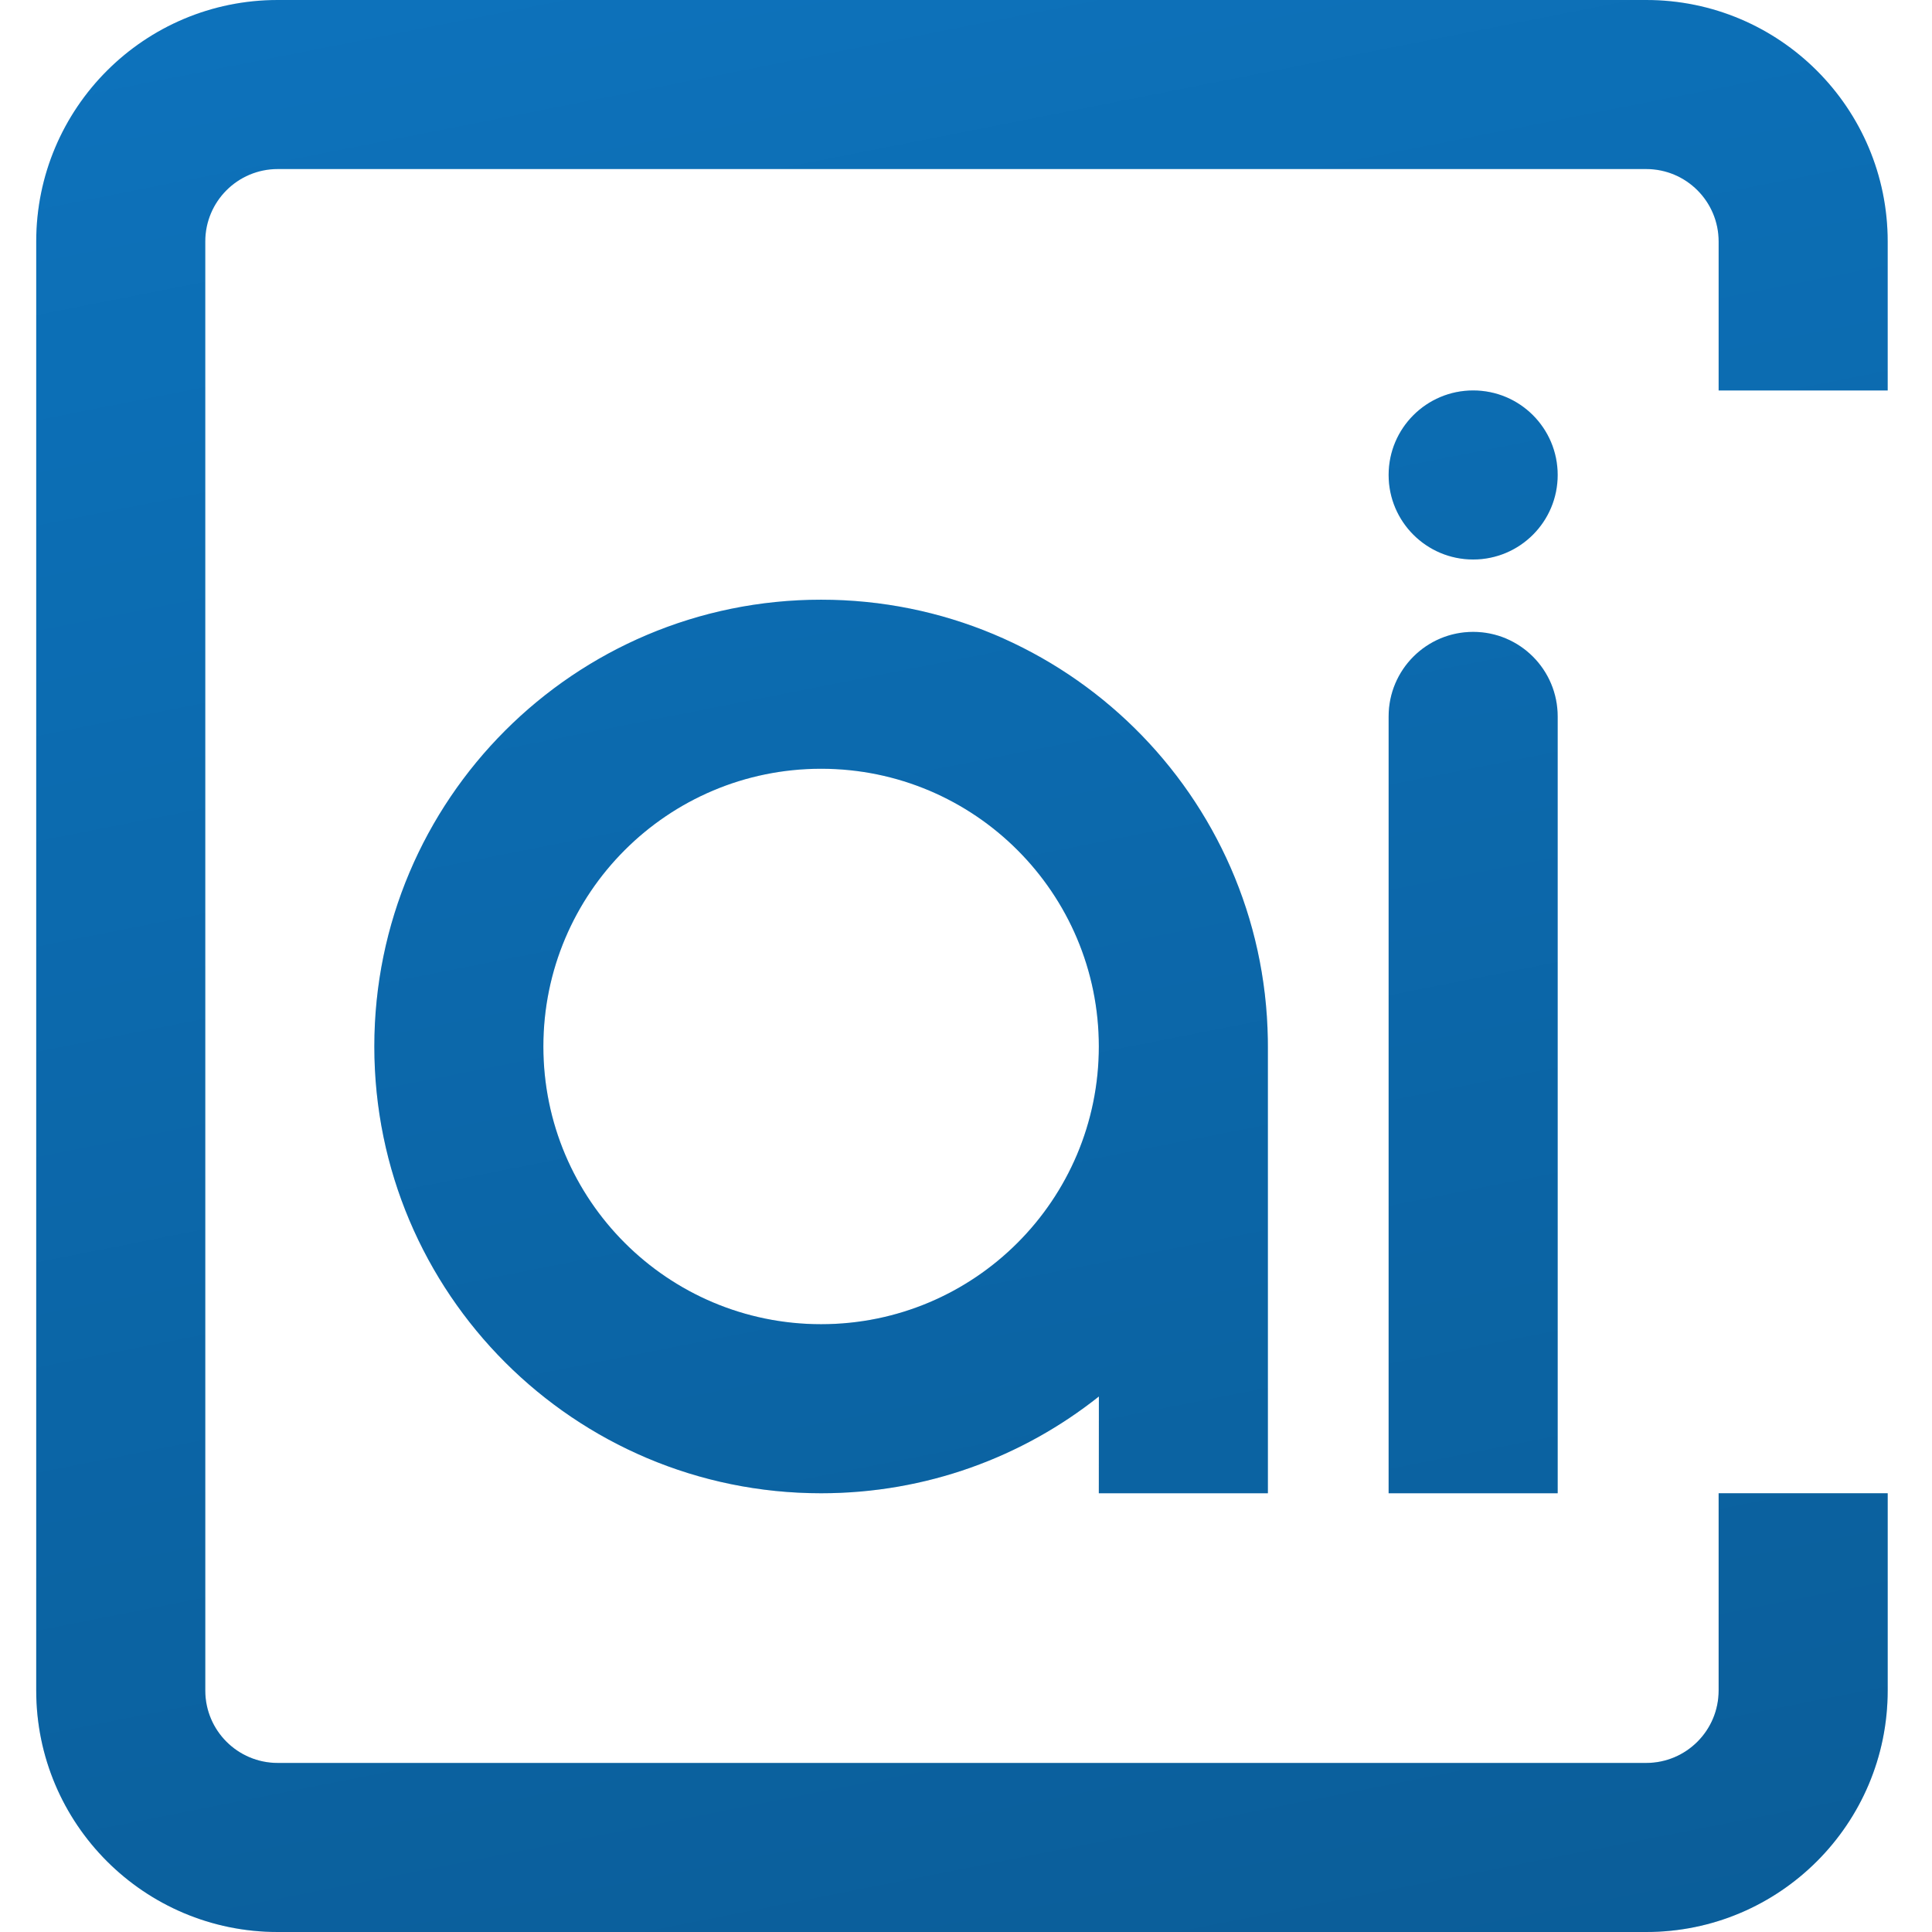
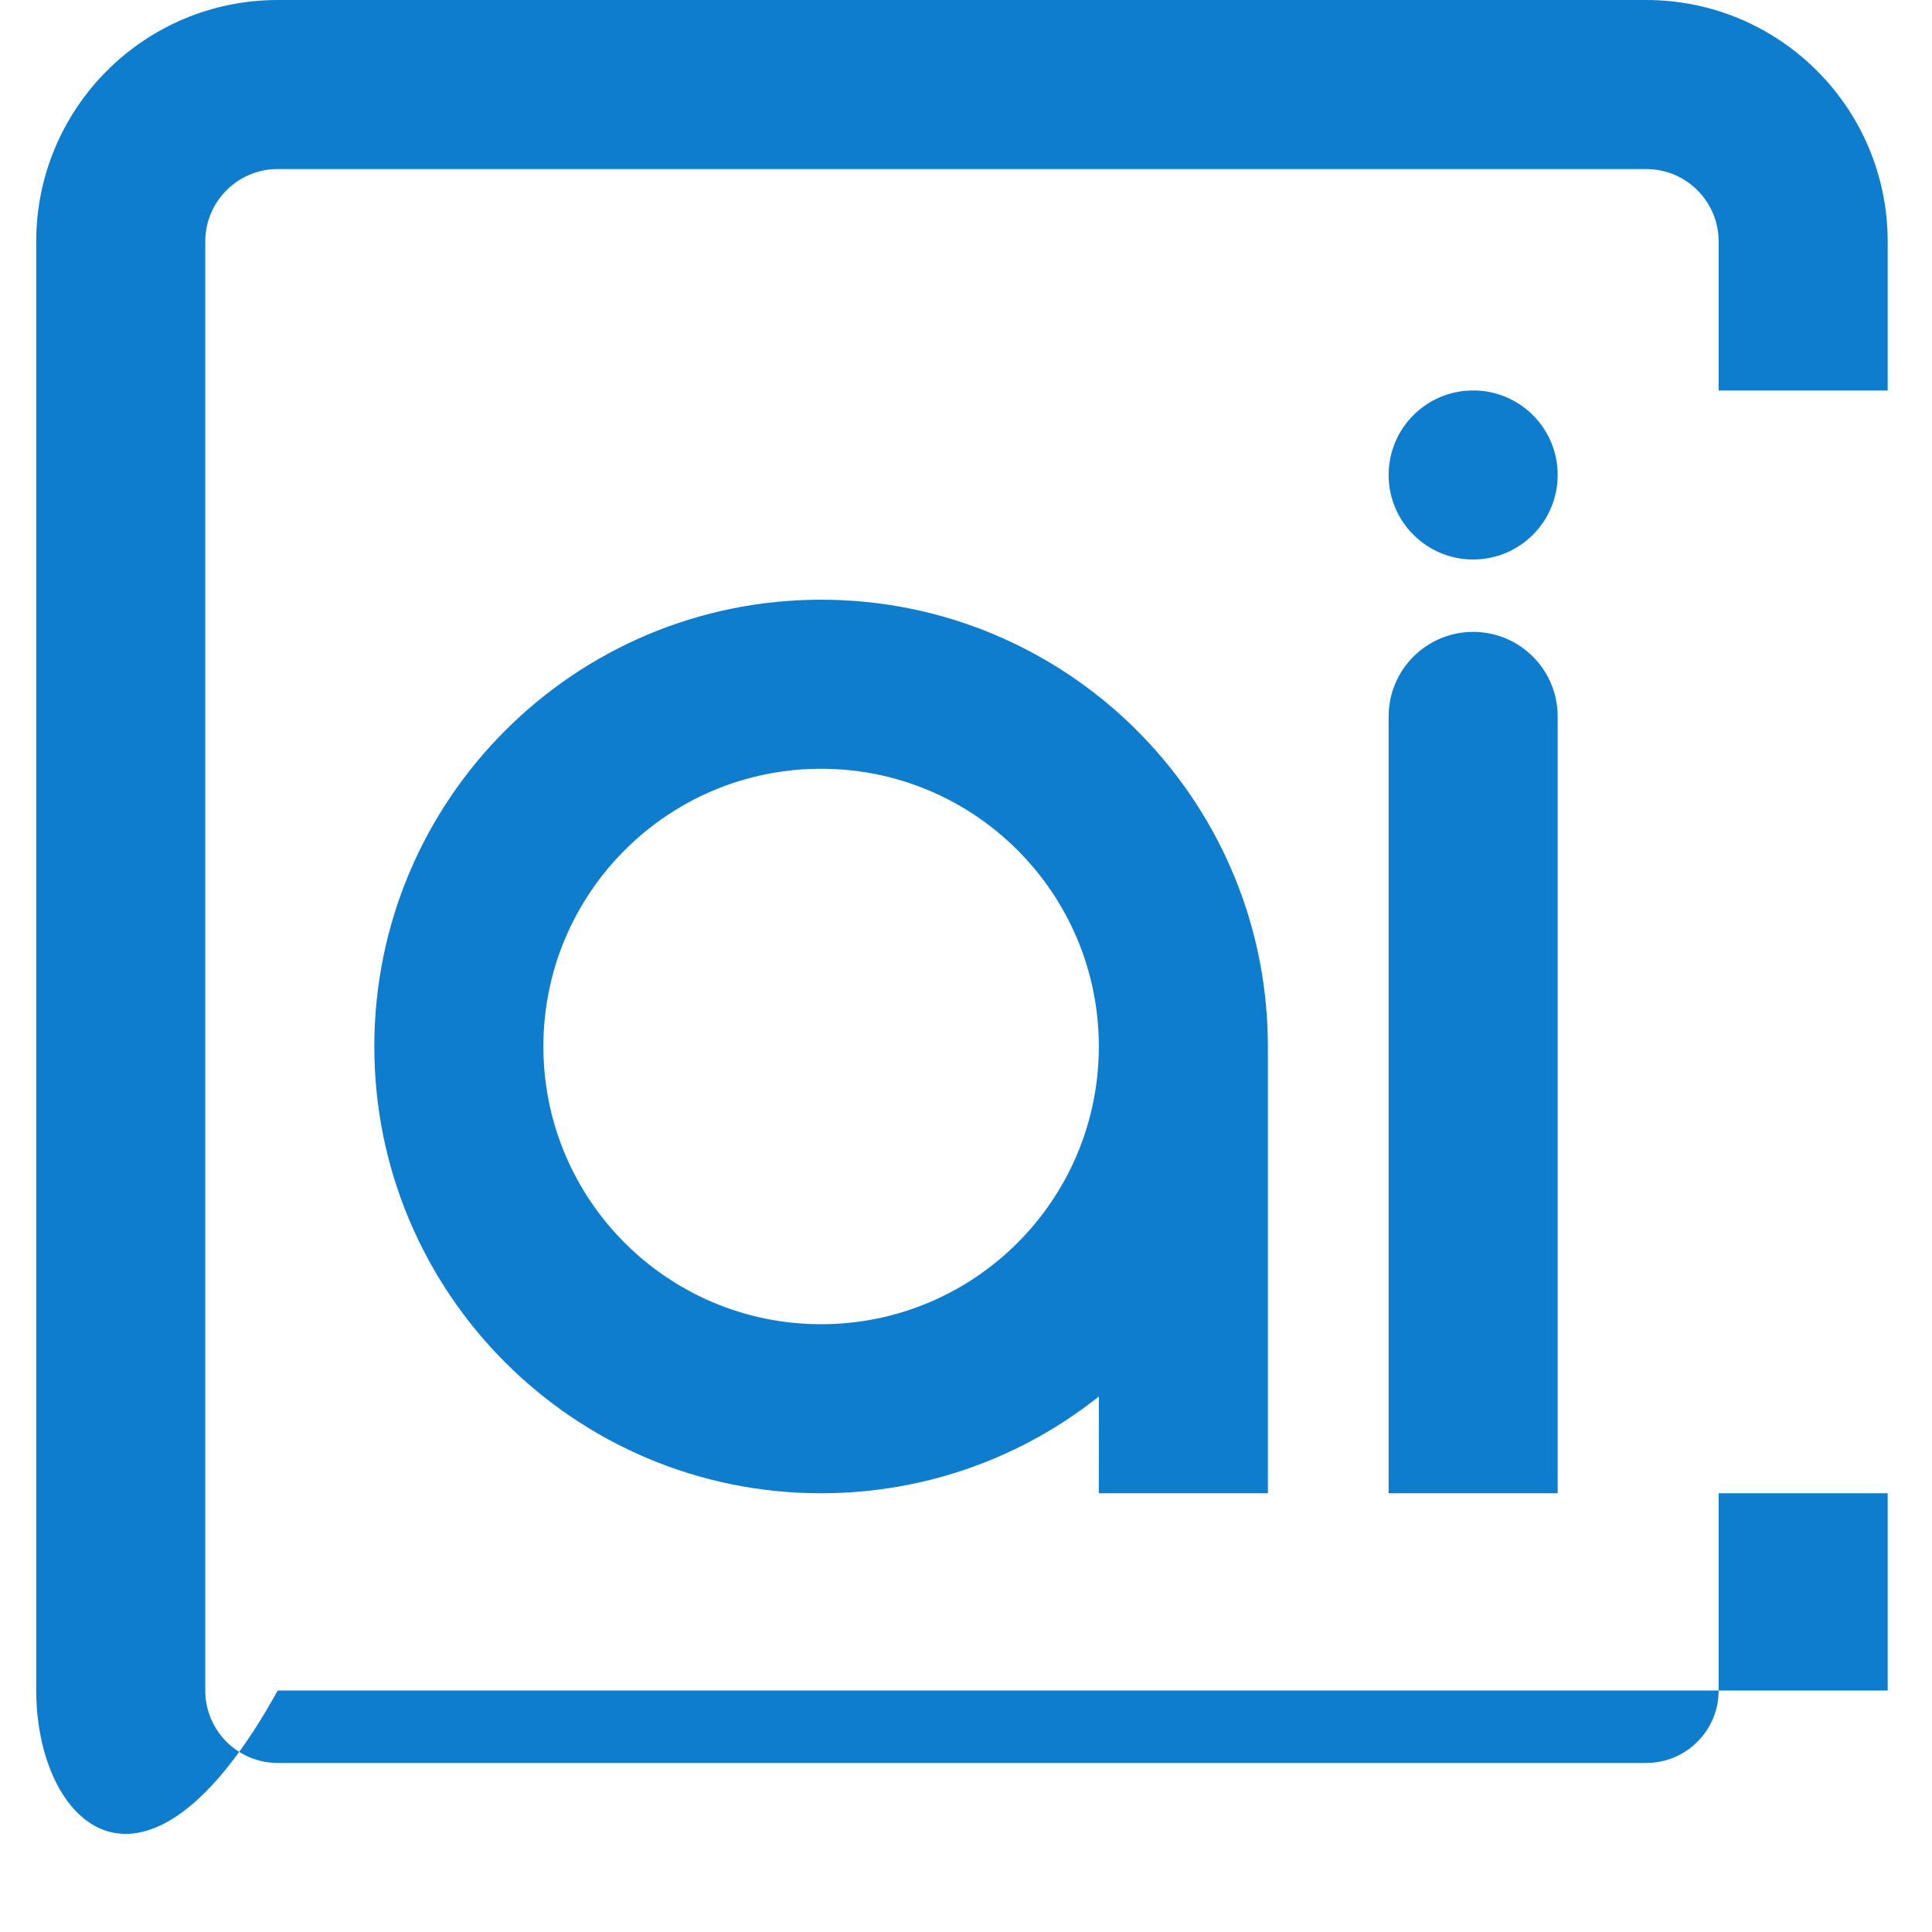
<svg xmlns="http://www.w3.org/2000/svg" width="32" height="32" viewBox="0 0 32 32" fill="none">
-   <path fill-rule="evenodd" clip-rule="evenodd" d="M27.266 2.8H4.6C3.937 2.8 3.4 3.337 3.4 4V28C3.4 28.663 3.937 29.2 4.6 29.2H27.266C27.929 29.2 28.466 28.663 28.466 28V24.733H31.266V28C31.266 30.209 29.475 32 27.266 32H4.6C2.39 32 0.6 30.209 0.6 28V4C0.6 1.791 2.39 0 4.6 0H27.266C29.475 0 31.266 1.791 31.266 4V6.467H28.466V4C28.466 3.337 27.929 2.8 27.266 2.8ZM24.4 6.467C23.627 6.467 23 7.093 23 7.867C23 8.64 23.627 9.267 24.4 9.267C25.174 9.267 25.8 8.64 25.8 7.867C25.8 7.093 25.174 6.467 24.4 6.467ZM13.6 9.933C17.646 9.933 20.934 13.18 20.999 17.211L21 17.333V24.733H18.2L18.201 23.13C16.938 24.134 15.339 24.733 13.6 24.733C9.513 24.733 6.2 21.42 6.2 17.333C6.2 13.246 9.513 9.933 13.6 9.933ZM13.6 12.733C11.06 12.733 9 14.793 9 17.333C9 19.874 11.06 21.933 13.6 21.933C16.141 21.933 18.2 19.874 18.2 17.333C18.2 14.793 16.141 12.733 13.6 12.733ZM23 11.867C23 11.093 23.627 10.466 24.4 10.466C25.174 10.466 25.8 11.093 25.8 11.867V24.733H23V11.867Z" fill="#0E7DCD" />
-   <path fill-rule="evenodd" clip-rule="evenodd" d="M27.266 2.8H4.6C3.937 2.8 3.4 3.337 3.4 4V28C3.4 28.663 3.937 29.2 4.6 29.2H27.266C27.929 29.2 28.466 28.663 28.466 28V24.733H31.266V28C31.266 30.209 29.475 32 27.266 32H4.6C2.39 32 0.6 30.209 0.6 28V4C0.6 1.791 2.39 0 4.6 0H27.266C29.475 0 31.266 1.791 31.266 4V6.467H28.466V4C28.466 3.337 27.929 2.8 27.266 2.8ZM24.4 6.467C23.627 6.467 23 7.093 23 7.867C23 8.64 23.627 9.267 24.4 9.267C25.174 9.267 25.8 8.64 25.8 7.867C25.8 7.093 25.174 6.467 24.4 6.467ZM13.6 9.933C17.646 9.933 20.934 13.18 20.999 17.211L21 17.333V24.733H18.2L18.201 23.13C16.938 24.134 15.339 24.733 13.6 24.733C9.513 24.733 6.2 21.42 6.2 17.333C6.2 13.246 9.513 9.933 13.6 9.933ZM13.6 12.733C11.06 12.733 9 14.793 9 17.333C9 19.874 11.06 21.933 13.6 21.933C16.141 21.933 18.2 19.874 18.2 17.333C18.2 14.793 16.141 12.733 13.6 12.733ZM23 11.867C23 11.093 23.627 10.466 24.4 10.466C25.174 10.466 25.8 11.093 25.8 11.867V24.733H23V11.867Z" fill="url(#paint0_linear_743_59111)" fill-opacity="0.5" />
+   <path fill-rule="evenodd" clip-rule="evenodd" d="M27.266 2.8H4.6C3.937 2.8 3.4 3.337 3.4 4V28C3.4 28.663 3.937 29.2 4.6 29.2H27.266C27.929 29.2 28.466 28.663 28.466 28V24.733H31.266V28H4.6C2.39 32 0.6 30.209 0.6 28V4C0.6 1.791 2.39 0 4.6 0H27.266C29.475 0 31.266 1.791 31.266 4V6.467H28.466V4C28.466 3.337 27.929 2.8 27.266 2.8ZM24.4 6.467C23.627 6.467 23 7.093 23 7.867C23 8.64 23.627 9.267 24.4 9.267C25.174 9.267 25.8 8.64 25.8 7.867C25.8 7.093 25.174 6.467 24.4 6.467ZM13.6 9.933C17.646 9.933 20.934 13.18 20.999 17.211L21 17.333V24.733H18.2L18.201 23.13C16.938 24.134 15.339 24.733 13.6 24.733C9.513 24.733 6.2 21.42 6.2 17.333C6.2 13.246 9.513 9.933 13.6 9.933ZM13.6 12.733C11.06 12.733 9 14.793 9 17.333C9 19.874 11.06 21.933 13.6 21.933C16.141 21.933 18.2 19.874 18.2 17.333C18.2 14.793 16.141 12.733 13.6 12.733ZM23 11.867C23 11.093 23.627 10.466 24.4 10.466C25.174 10.466 25.8 11.093 25.8 11.867V24.733H23V11.867Z" fill="#0E7DCD" />
  <defs>
    <linearGradient id="paint0_linear_743_59111" x1="-23.5" y1="-14" x2="-2.375" y2="92.988" gradientUnits="userSpaceOnUse">
      <stop stop-opacity="0" />
      <stop offset="1" />
    </linearGradient>
  </defs>
</svg>